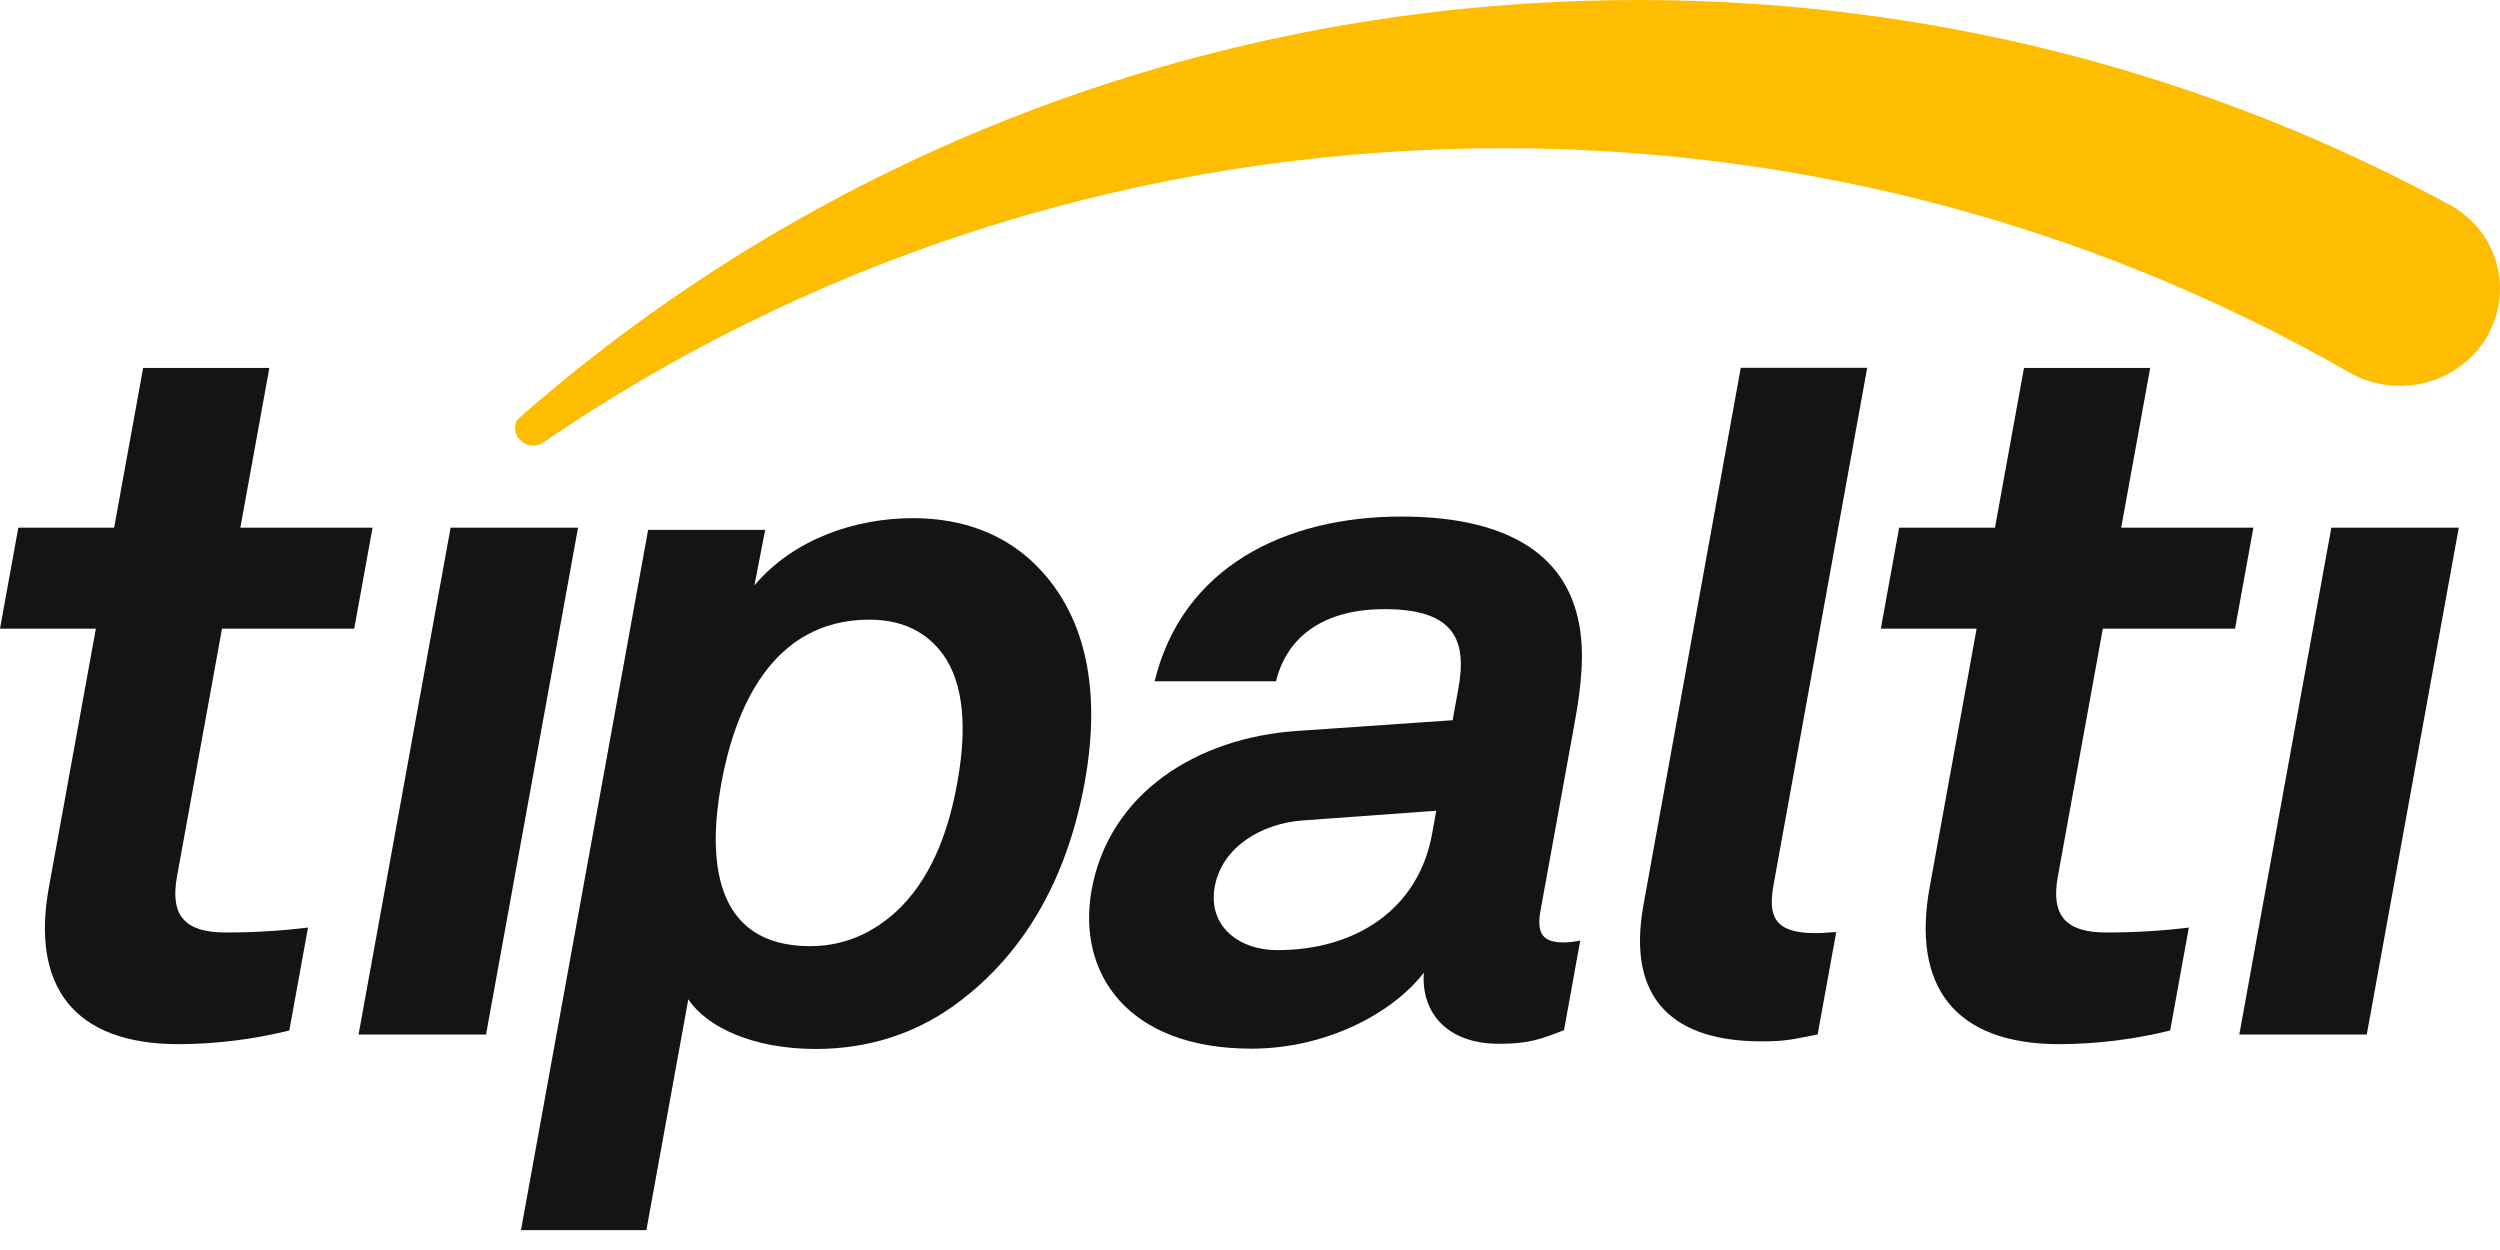
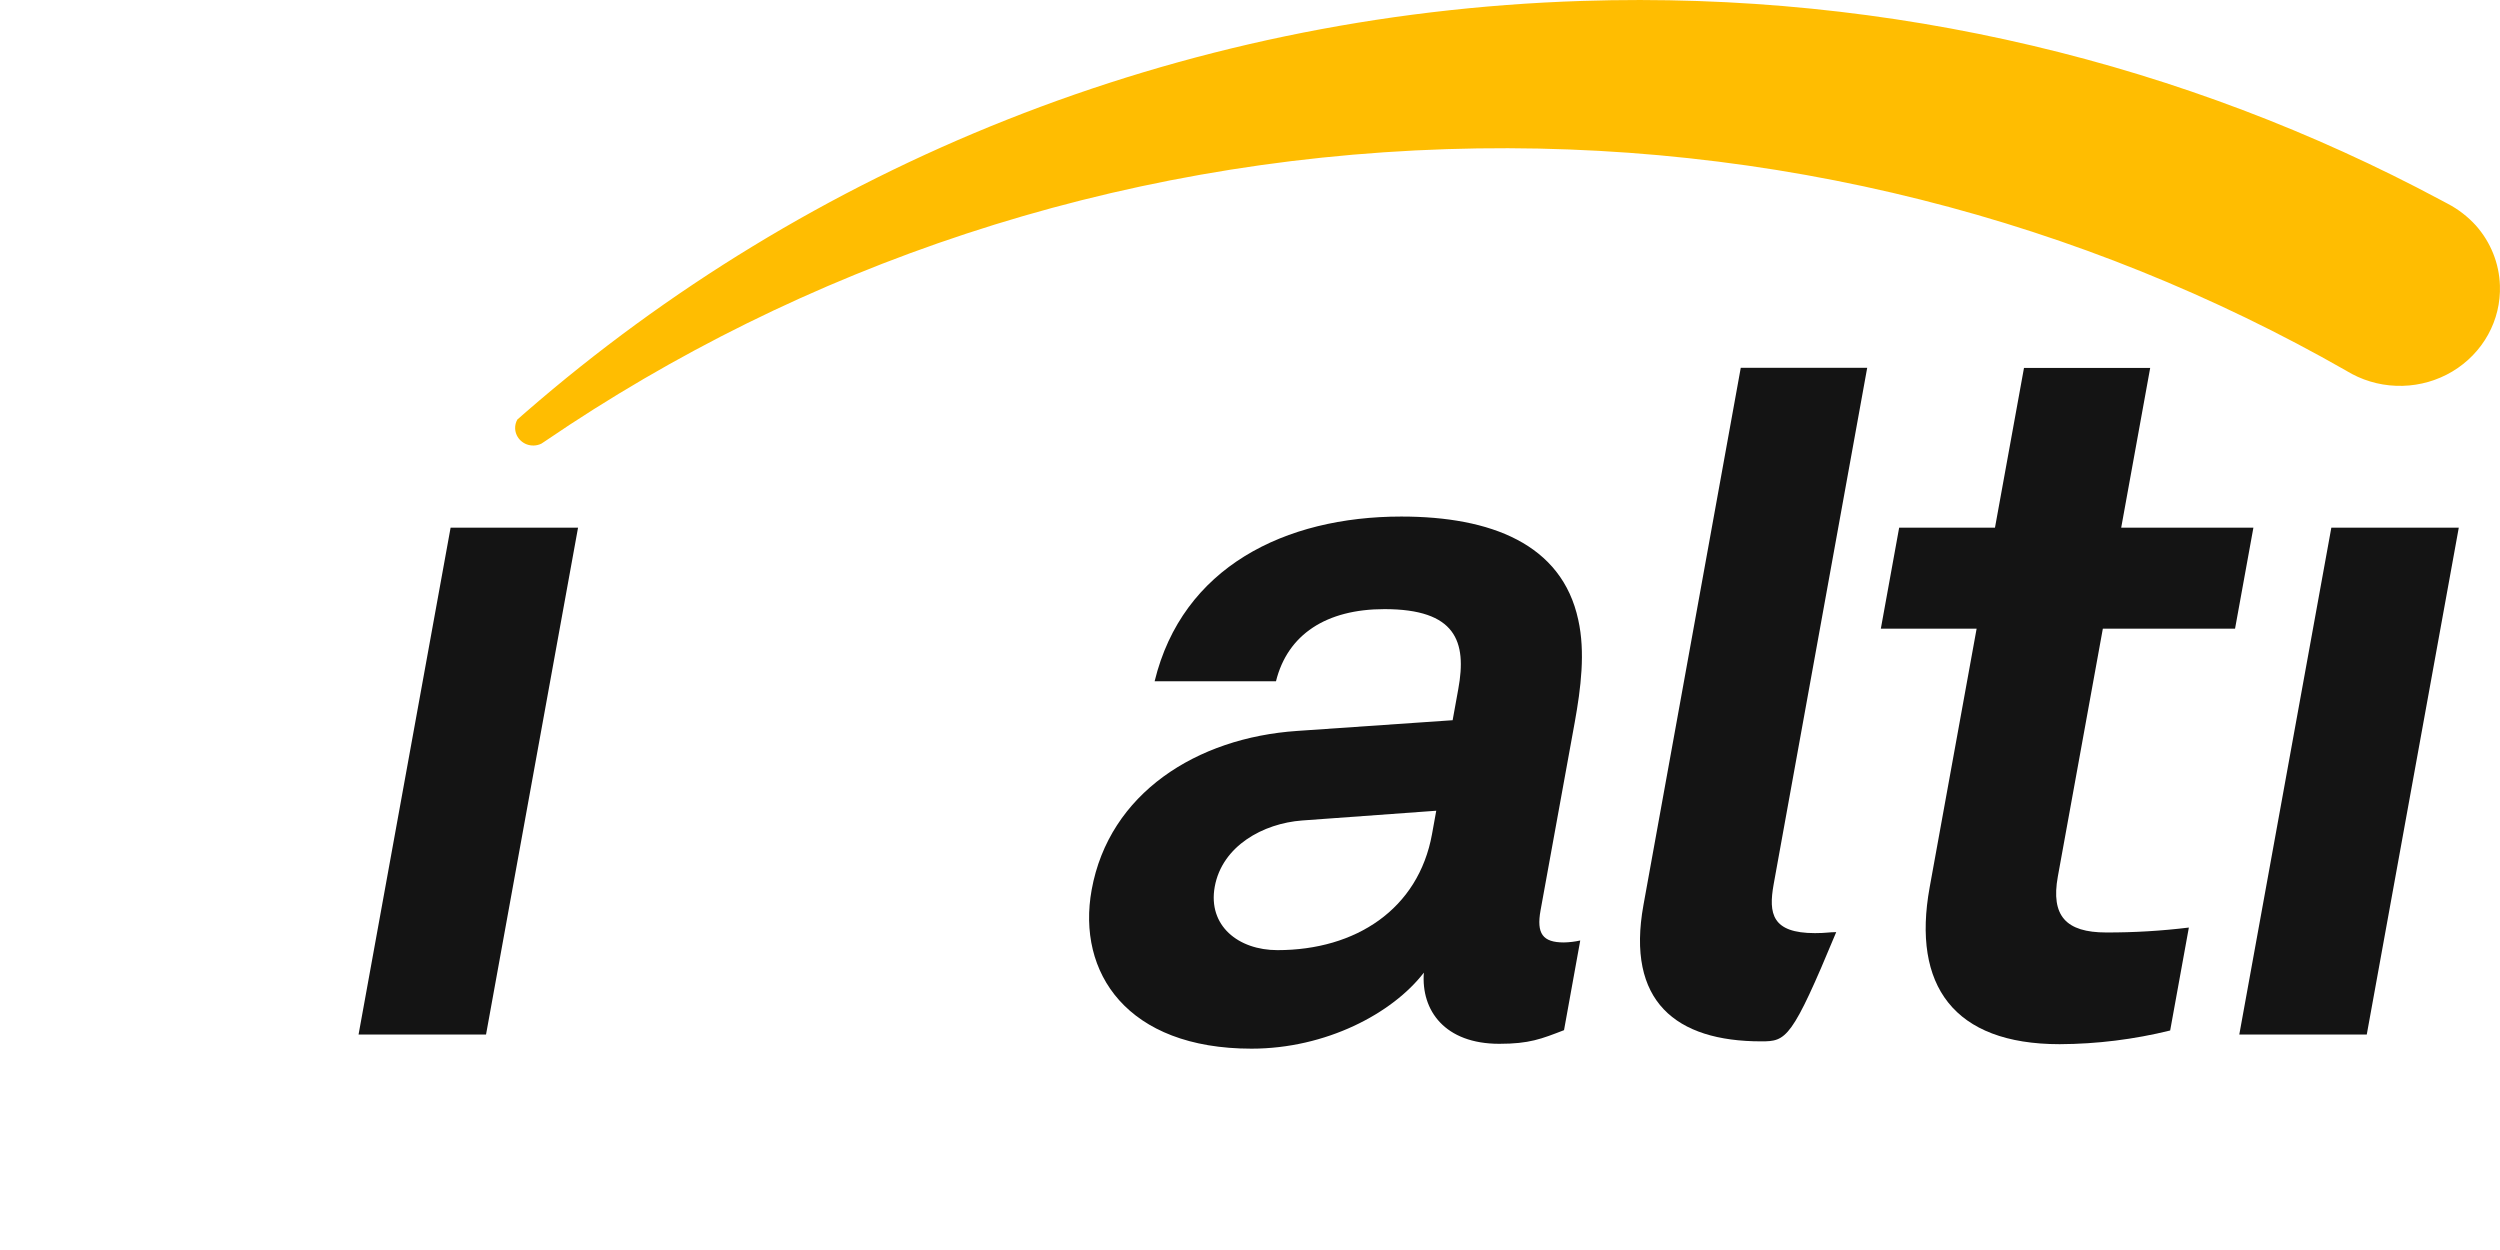
<svg xmlns="http://www.w3.org/2000/svg" width="92" height="46" viewBox="0 0 92 46" fill="none">
-   <path d="M6.582 38.426C2.682 38.426 1.144 36.262 1.799 32.656L3.528 23.134H0L0.674 19.419H4.2L5.268 13.539H9.913L8.845 19.419H13.71L13.035 23.134H8.17L6.513 32.259C6.252 33.701 6.809 34.315 8.294 34.315C9.311 34.318 10.326 34.257 11.335 34.134L10.647 37.922C9.319 38.25 7.953 38.419 6.582 38.426Z" fill="#141414" />
  <path d="M13.195 38.071L16.582 19.419H21.272L17.886 38.071H13.195Z" fill="#141414" />
  <path d="M75.794 38.426C71.894 38.426 70.356 36.262 71.011 32.656L72.74 23.134H69.215L69.889 19.419H73.415L74.483 13.539H79.127L78.06 19.419H82.925L82.25 23.134H77.385L75.728 32.259C75.467 33.701 76.024 34.315 77.509 34.315C78.526 34.318 79.541 34.257 80.55 34.134L79.862 37.922C78.532 38.25 77.166 38.42 75.794 38.426Z" fill="#141414" />
  <path d="M82.406 38.071L85.793 19.419H90.483L87.097 38.071H82.406Z" fill="#141414" />
-   <path d="M34.977 37.096C33.624 38.028 31.972 38.602 30.018 38.602C27.729 38.602 26.025 37.813 25.33 36.774L23.787 45.269H19.172L23.851 19.498H28.16L27.761 21.542C29.218 19.821 31.496 19.068 33.599 19.068C35.518 19.068 36.951 19.713 37.963 20.645C39.921 22.471 40.554 25.269 39.919 28.78C39.255 32.437 37.597 35.268 34.977 37.096ZM34.831 24.273C34.315 23.449 33.436 22.803 31.997 22.803C28.377 22.803 27.033 26.139 26.544 28.829C26.055 31.519 26.196 34.819 29.815 34.819C31.256 34.819 32.37 34.173 33.184 33.348C34.366 32.129 34.931 30.443 35.224 28.829C35.517 27.215 35.569 25.493 34.831 24.273Z" fill="#141414" />
  <path d="M55.173 38.412C53.176 38.412 52.292 37.193 52.398 35.793C51.239 37.3 48.788 38.591 46.055 38.591C41.475 38.591 39.62 35.793 40.173 32.745C40.817 29.194 44.033 27.149 47.735 26.898L53.457 26.504L53.665 25.356C53.987 23.599 53.572 22.416 50.949 22.416C48.807 22.416 47.382 23.349 46.956 25.071H42.49C43.51 20.875 47.284 19.009 51.568 19.009C54.853 19.009 57.479 20.014 58.08 22.811C58.344 23.995 58.177 25.322 57.951 26.577L56.693 33.498C56.536 34.359 56.773 34.682 57.549 34.682C57.752 34.678 57.955 34.654 58.153 34.61L57.556 37.91C56.719 38.233 56.281 38.412 55.173 38.412ZM52.854 29.835L47.914 30.194C46.491 30.301 44.975 31.126 44.702 32.633C44.444 34.068 45.571 34.965 47.011 34.965C49.892 34.965 52.197 33.458 52.698 30.697L52.854 29.835Z" fill="#141414" />
-   <path d="M64.812 38.322C61.673 38.322 59.835 36.852 60.48 33.301L64.06 13.535H68.713L65.27 32.545C65.077 33.621 65.206 34.339 66.791 34.339C67.197 34.339 67.314 34.302 67.573 34.302L66.889 38.069C65.934 38.251 65.737 38.322 64.812 38.322Z" fill="#141414" />
+   <path d="M64.812 38.322C61.673 38.322 59.835 36.852 60.48 33.301L64.06 13.535H68.713L65.27 32.545C65.077 33.621 65.206 34.339 66.791 34.339C67.197 34.339 67.314 34.302 67.573 34.302C65.934 38.251 65.737 38.322 64.812 38.322Z" fill="#141414" />
  <path d="M91.997 10.504C92.019 11.135 91.869 11.759 91.562 12.315C91.255 12.871 90.802 13.338 90.25 13.669C89.697 14 89.064 14.183 88.415 14.199C87.766 14.216 87.124 14.066 86.554 13.763C86.489 13.726 86.425 13.689 86.361 13.654C86.357 13.649 86.355 13.647 86.351 13.647C76.664 8.116 65.302 5.099 53.242 5.488C40.881 5.887 29.495 9.807 20.073 16.227C20.024 16.258 19.973 16.29 19.925 16.325C19.839 16.368 19.744 16.392 19.647 16.395C19.559 16.398 19.472 16.384 19.39 16.355C19.308 16.325 19.233 16.279 19.169 16.221C19.105 16.163 19.053 16.093 19.017 16.016C18.981 15.938 18.96 15.855 18.957 15.77C18.953 15.655 18.981 15.54 19.038 15.439C19.148 15.34 19.258 15.246 19.37 15.149C29.721 6.161 43.255 0.516 58.219 0.034C69.651 -0.336 80.457 2.356 89.803 7.352C89.807 7.352 89.809 7.352 89.813 7.357L90.074 7.496C90.466 7.701 90.817 7.973 91.112 8.298C91.658 8.913 91.97 9.692 91.997 10.504Z" fill="#FFBD01" />
</svg>